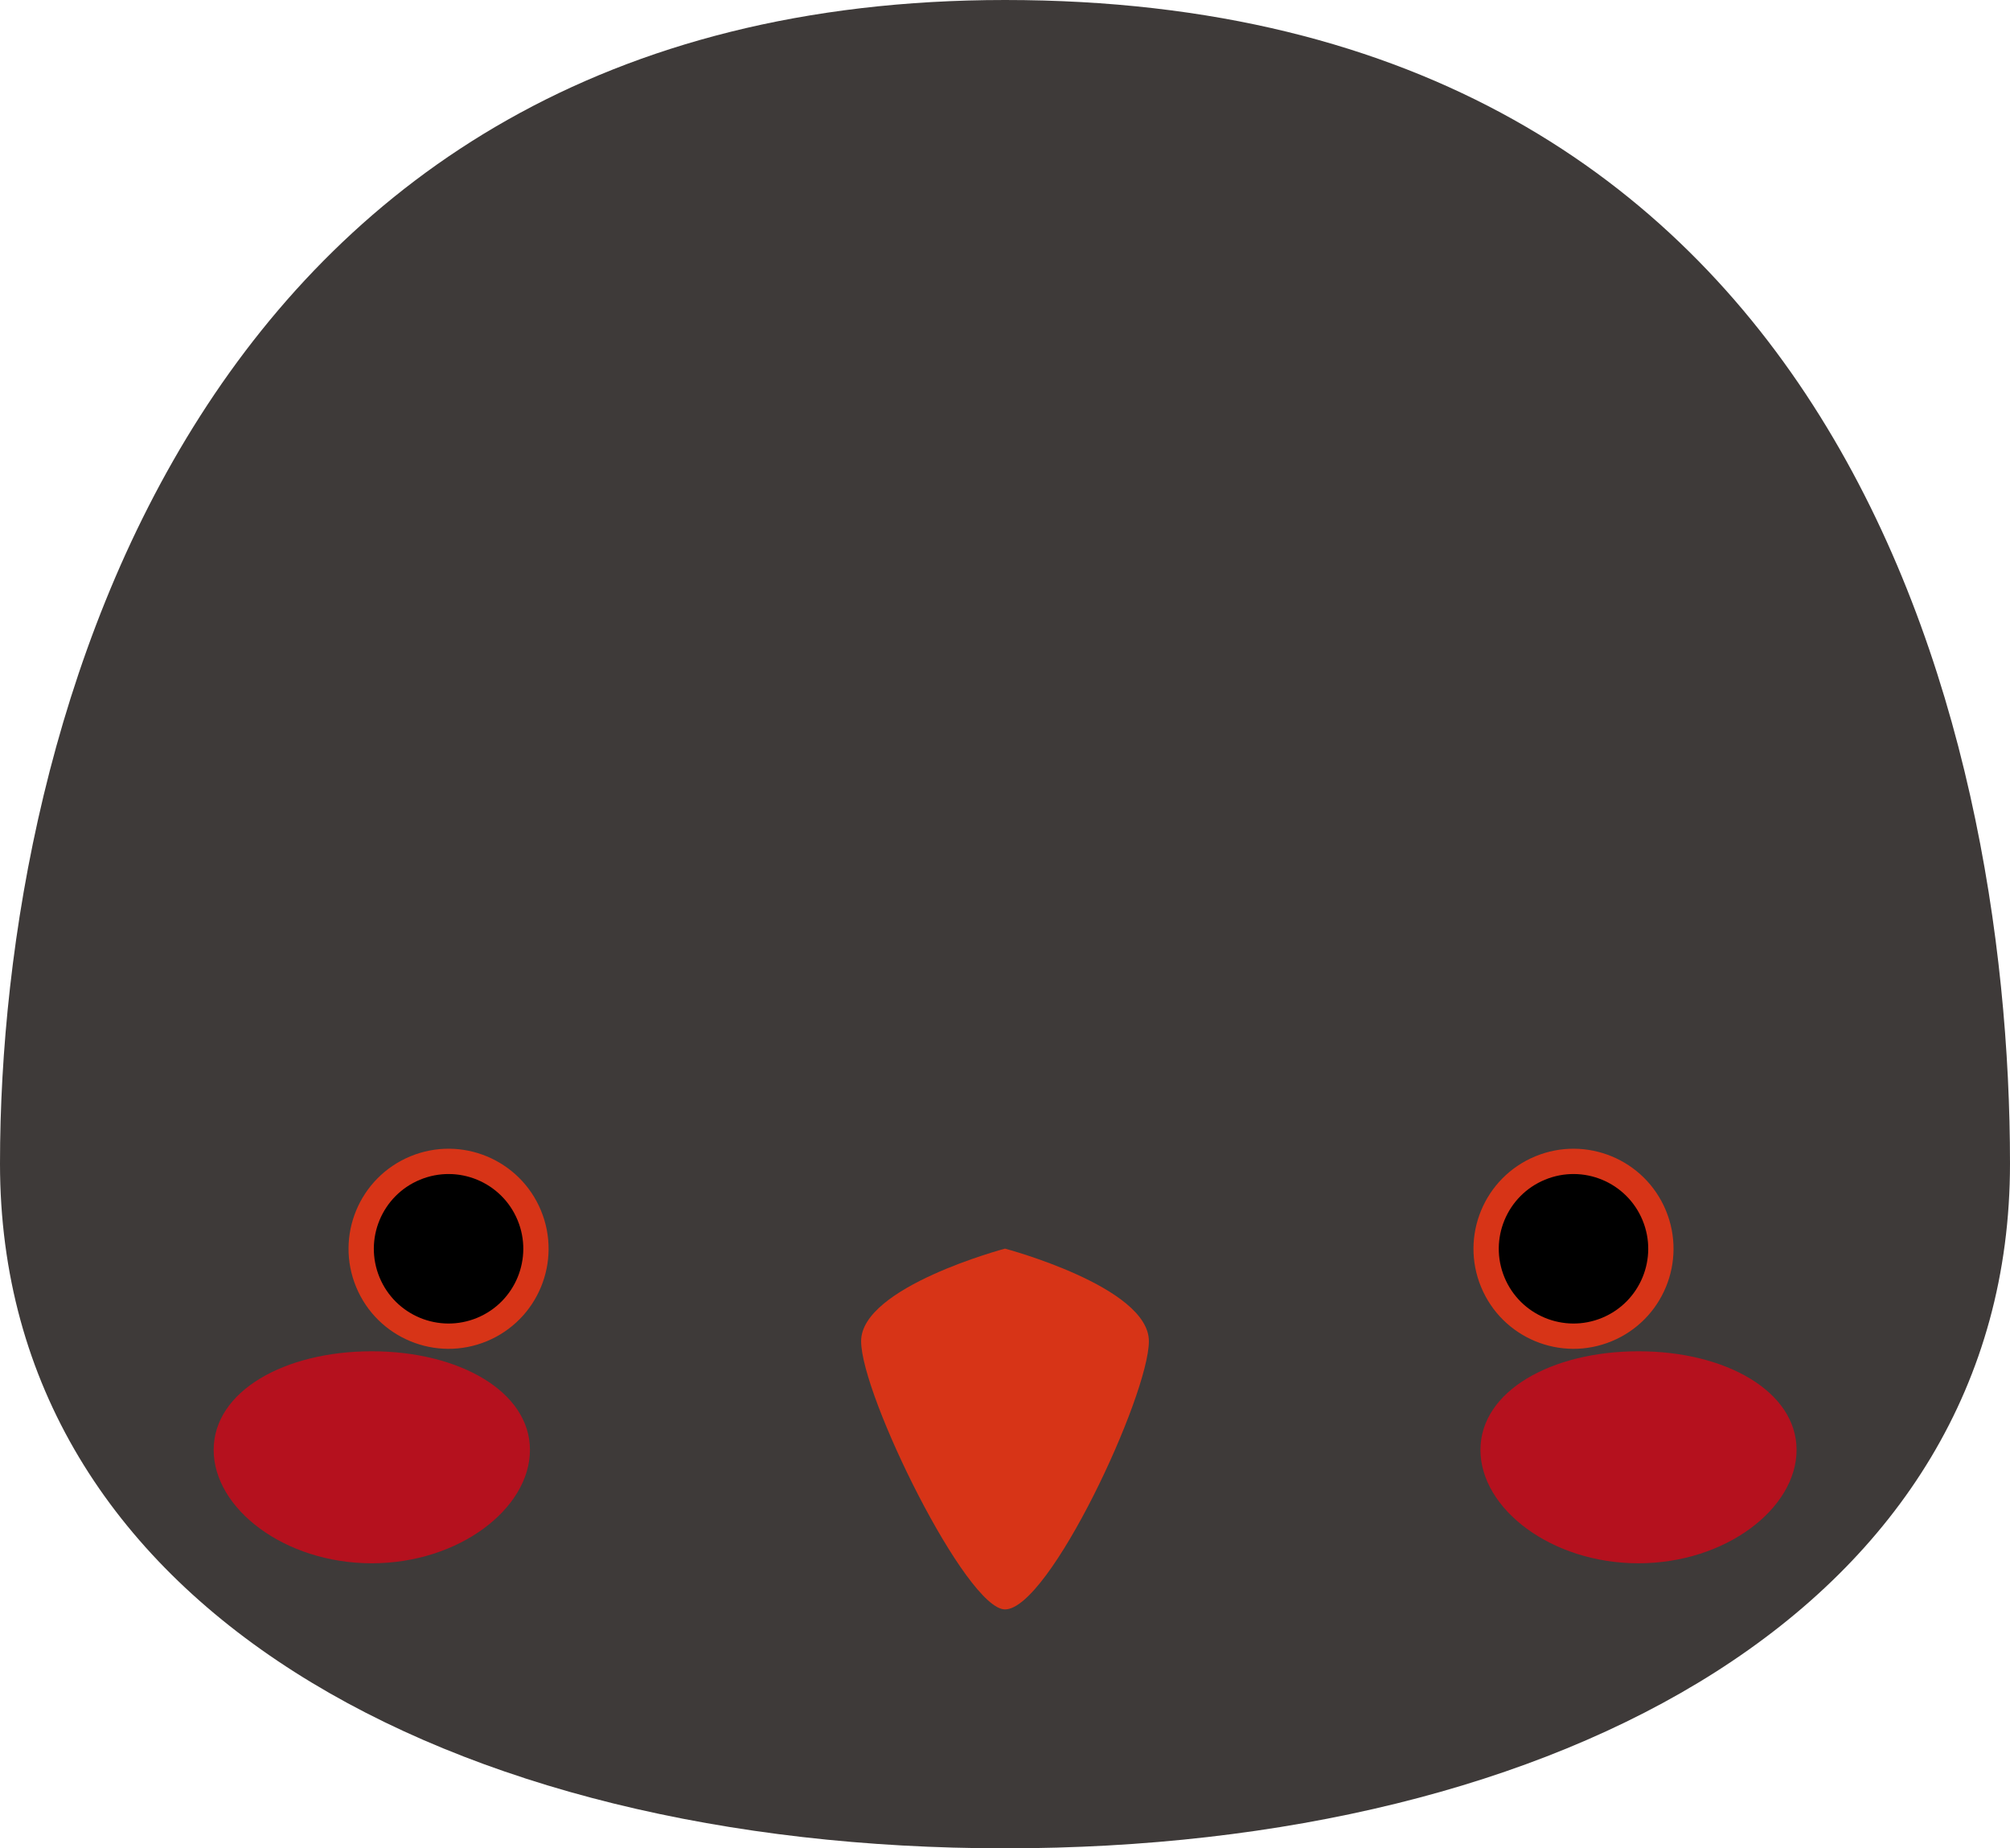
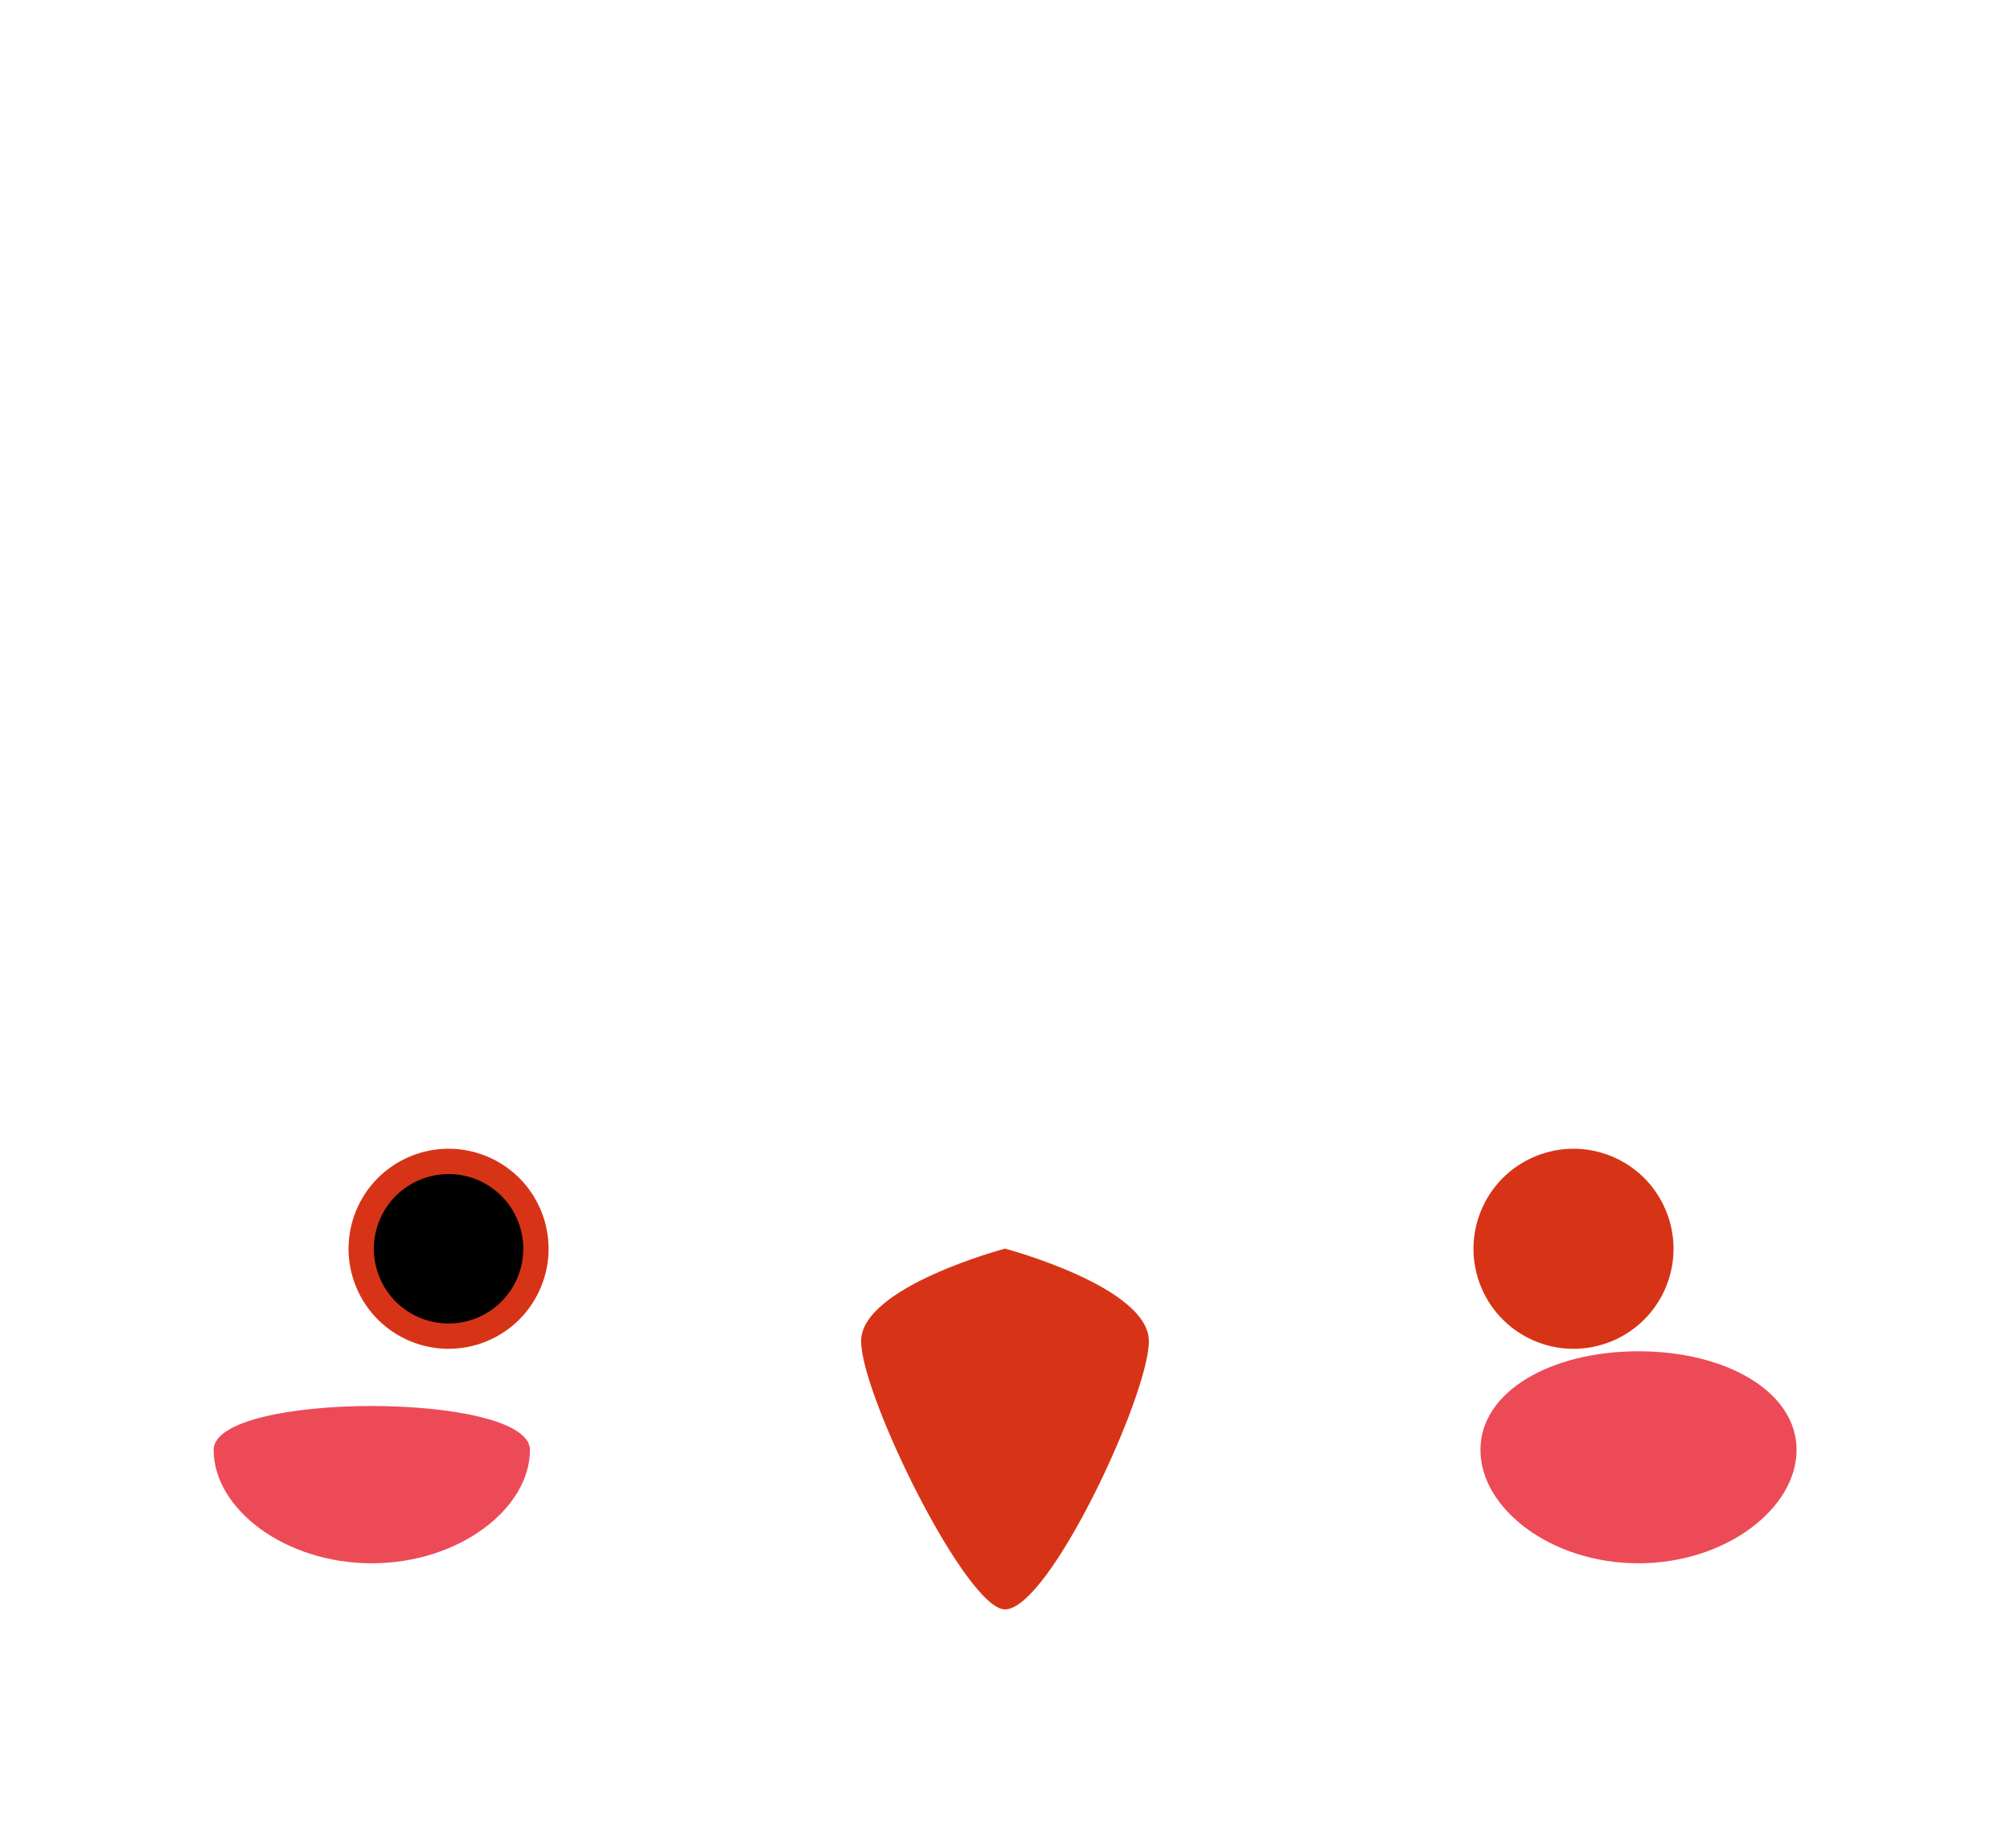
<svg xmlns="http://www.w3.org/2000/svg" viewBox="0 0 260.68 239.66">
  <defs>
    <style>.cls-1{fill:#3e3a39;}.cls-2{fill:#d73417;}.cls-3{opacity:0.71;}.cls-4{fill:#e50013;}</style>
  </defs>
  <title>SVG-Asset 130</title>
  <g id="Layer_2" data-license="한유사랑">
    <g id="레이어_1" data-name="레이어 1">
-       <path class="cls-1" d="M260.68,150.88c0,57.38-58.36,88.78-130.34,88.78S0,208.24,0,150.88,25.8,0,130.34,0C238.37,0,260.68,93.53,260.68,150.88Z" />
      <path class="cls-2" d="M149,173.9c0,7-12.92,34.78-18.66,34.78-5,0-18.66-27.73-18.66-34.78s18.66-12,18.66-12S149,166.85,149,173.9Z" />
      <circle class="cls-2" cx="204.07" cy="161.92" r="12.97" transform="translate(-46.43 90.42) rotate(-22.5)" />
      <circle class="cls-2" cx="58.18" cy="161.92" r="12.97" transform="translate(-57.54 34.59) rotate(-22.5)" />
      <circle cx="58.18" cy="161.92" r="9.69" transform="translate(-57.54 34.59) rotate(-22.5)" />
-       <circle cx="204.07" cy="161.92" r="9.69" transform="translate(-46.43 90.42) rotate(-22.5)" />
      <g class="cls-3">
        <path class="cls-4" d="M233,188c0,7.59-9.18,14.7-20.51,14.7S192,195.61,192,188s9.18-12.79,20.51-12.79S233,180.43,233,188Z" />
      </g>
      <g class="cls-3">
-         <path class="cls-4" d="M68.73,188c0,7.59-9.18,14.7-20.51,14.7S27.71,195.61,27.71,188s9.18-12.79,20.51-12.79S68.73,180.43,68.73,188Z" />
+         <path class="cls-4" d="M68.73,188c0,7.59-9.18,14.7-20.51,14.7S27.71,195.61,27.71,188S68.73,180.43,68.73,188Z" />
      </g>
    </g>
  </g>
</svg>